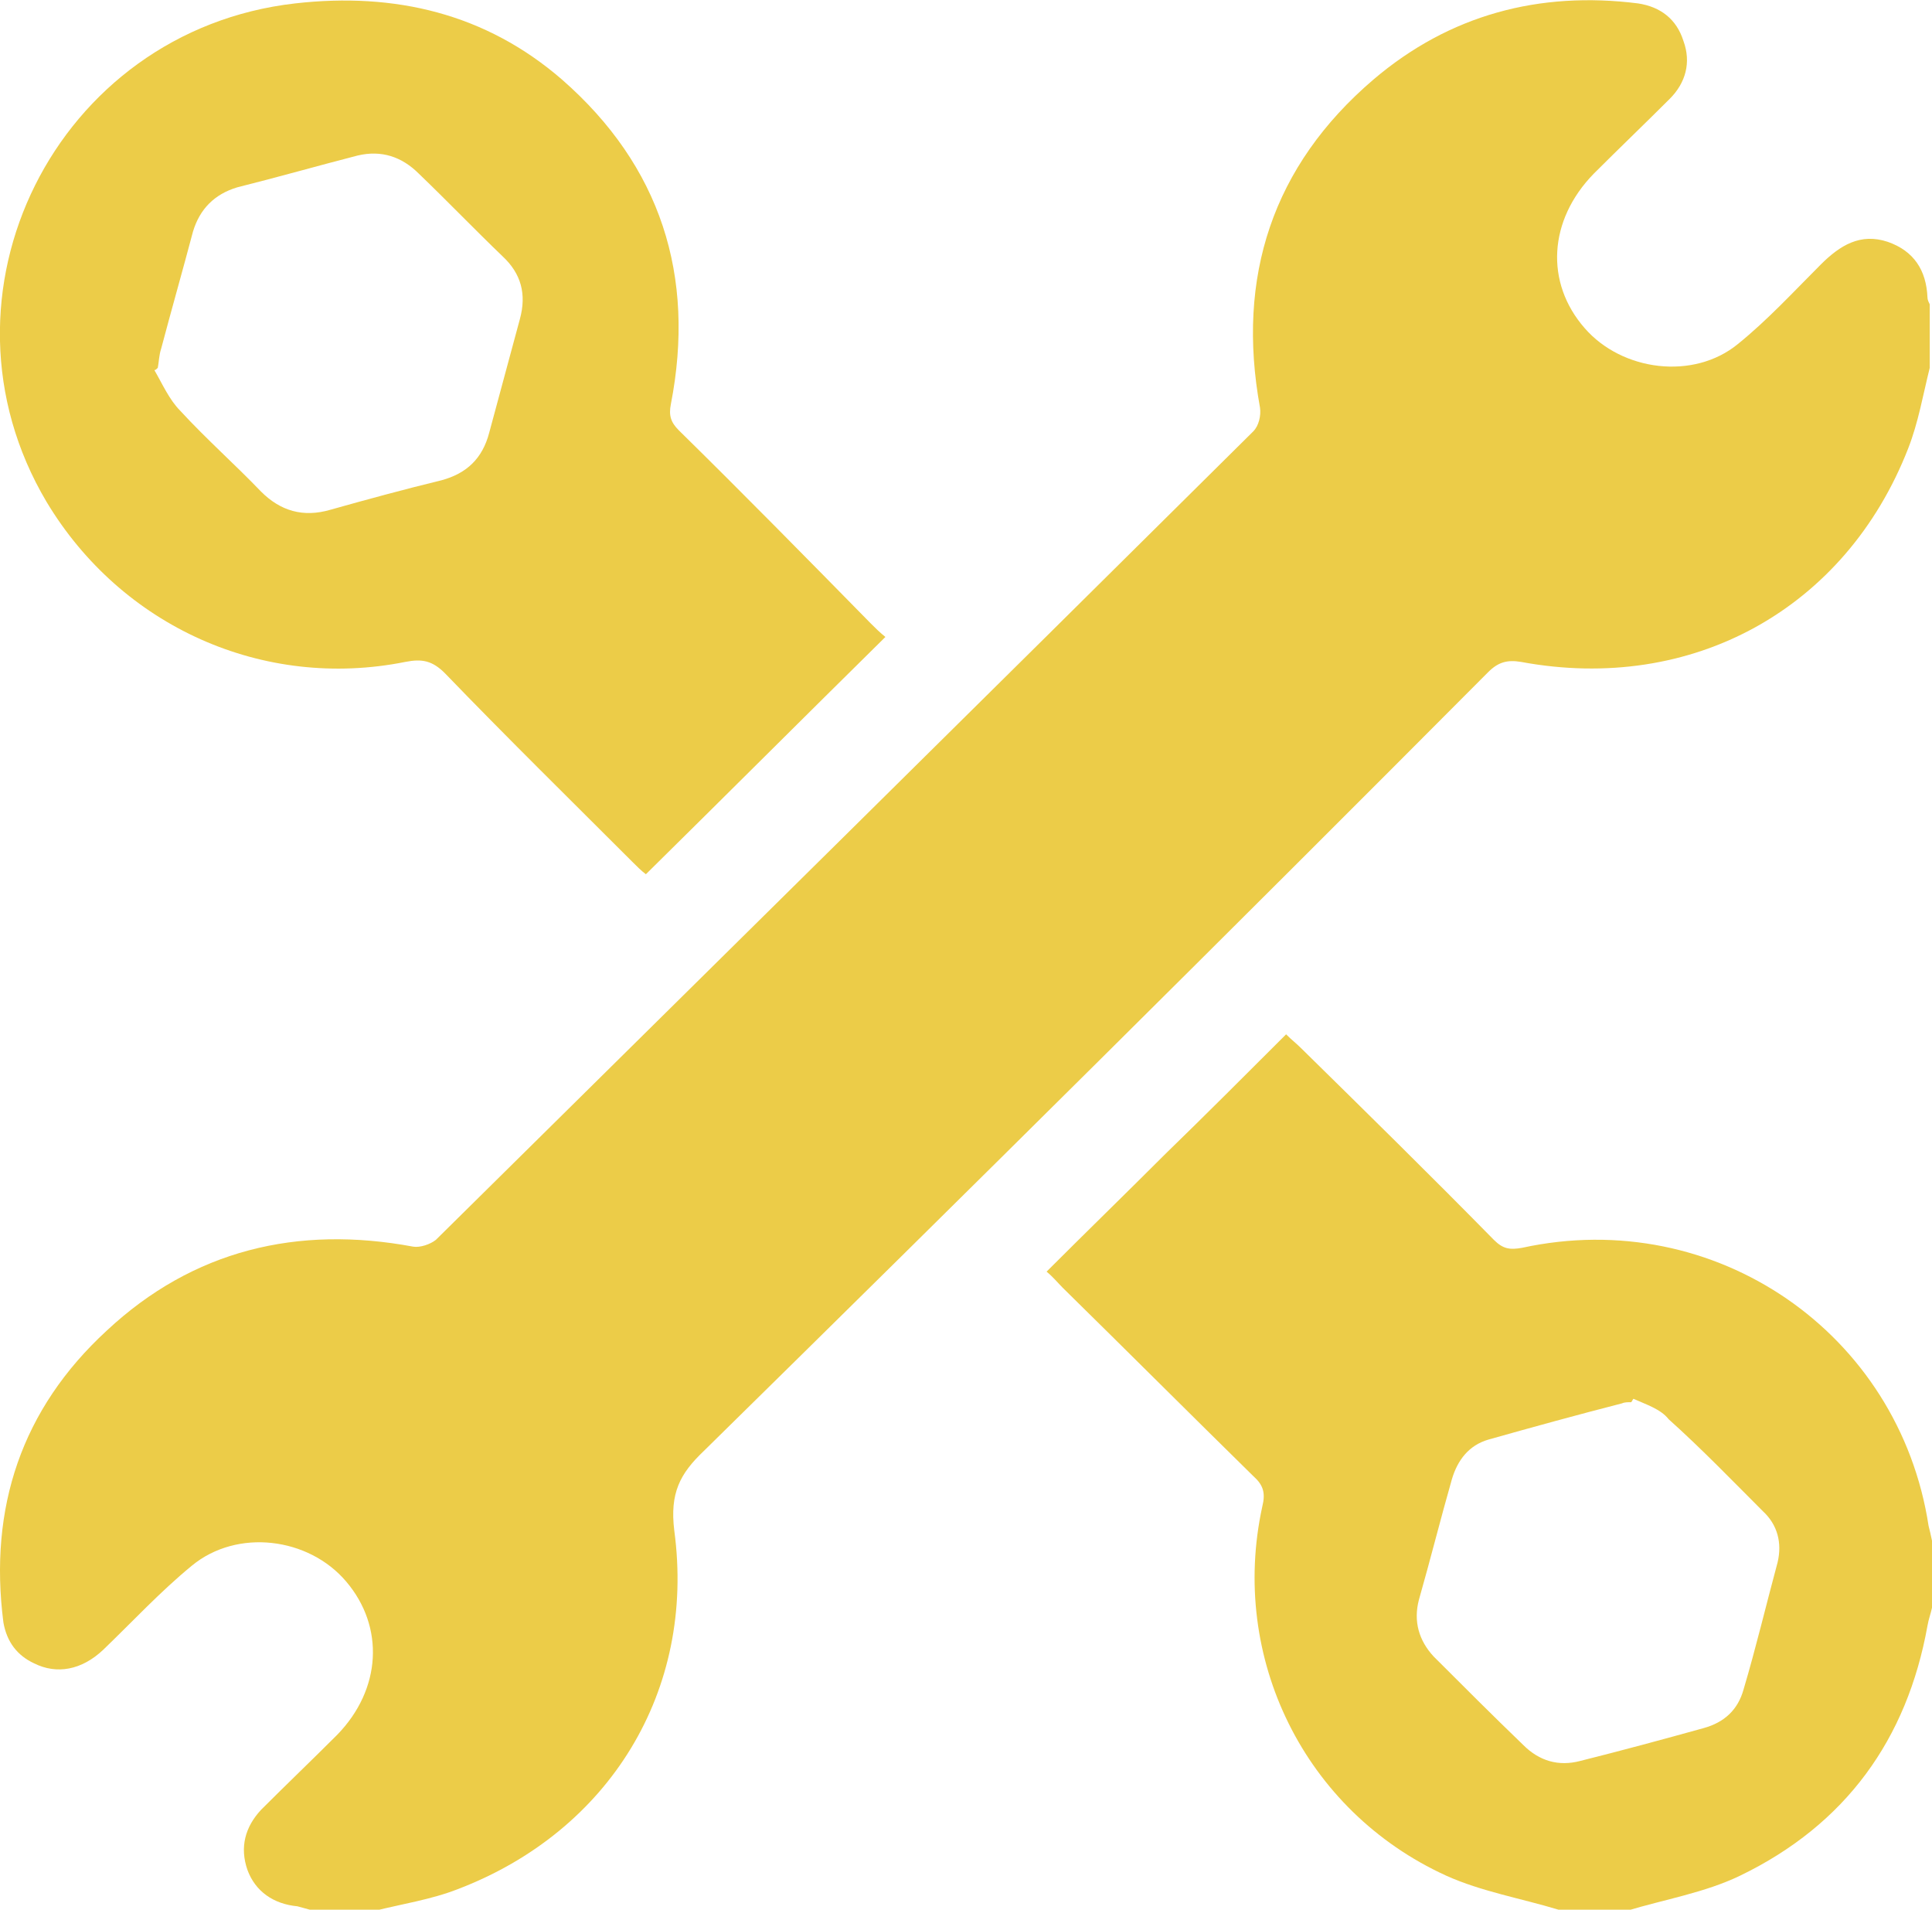
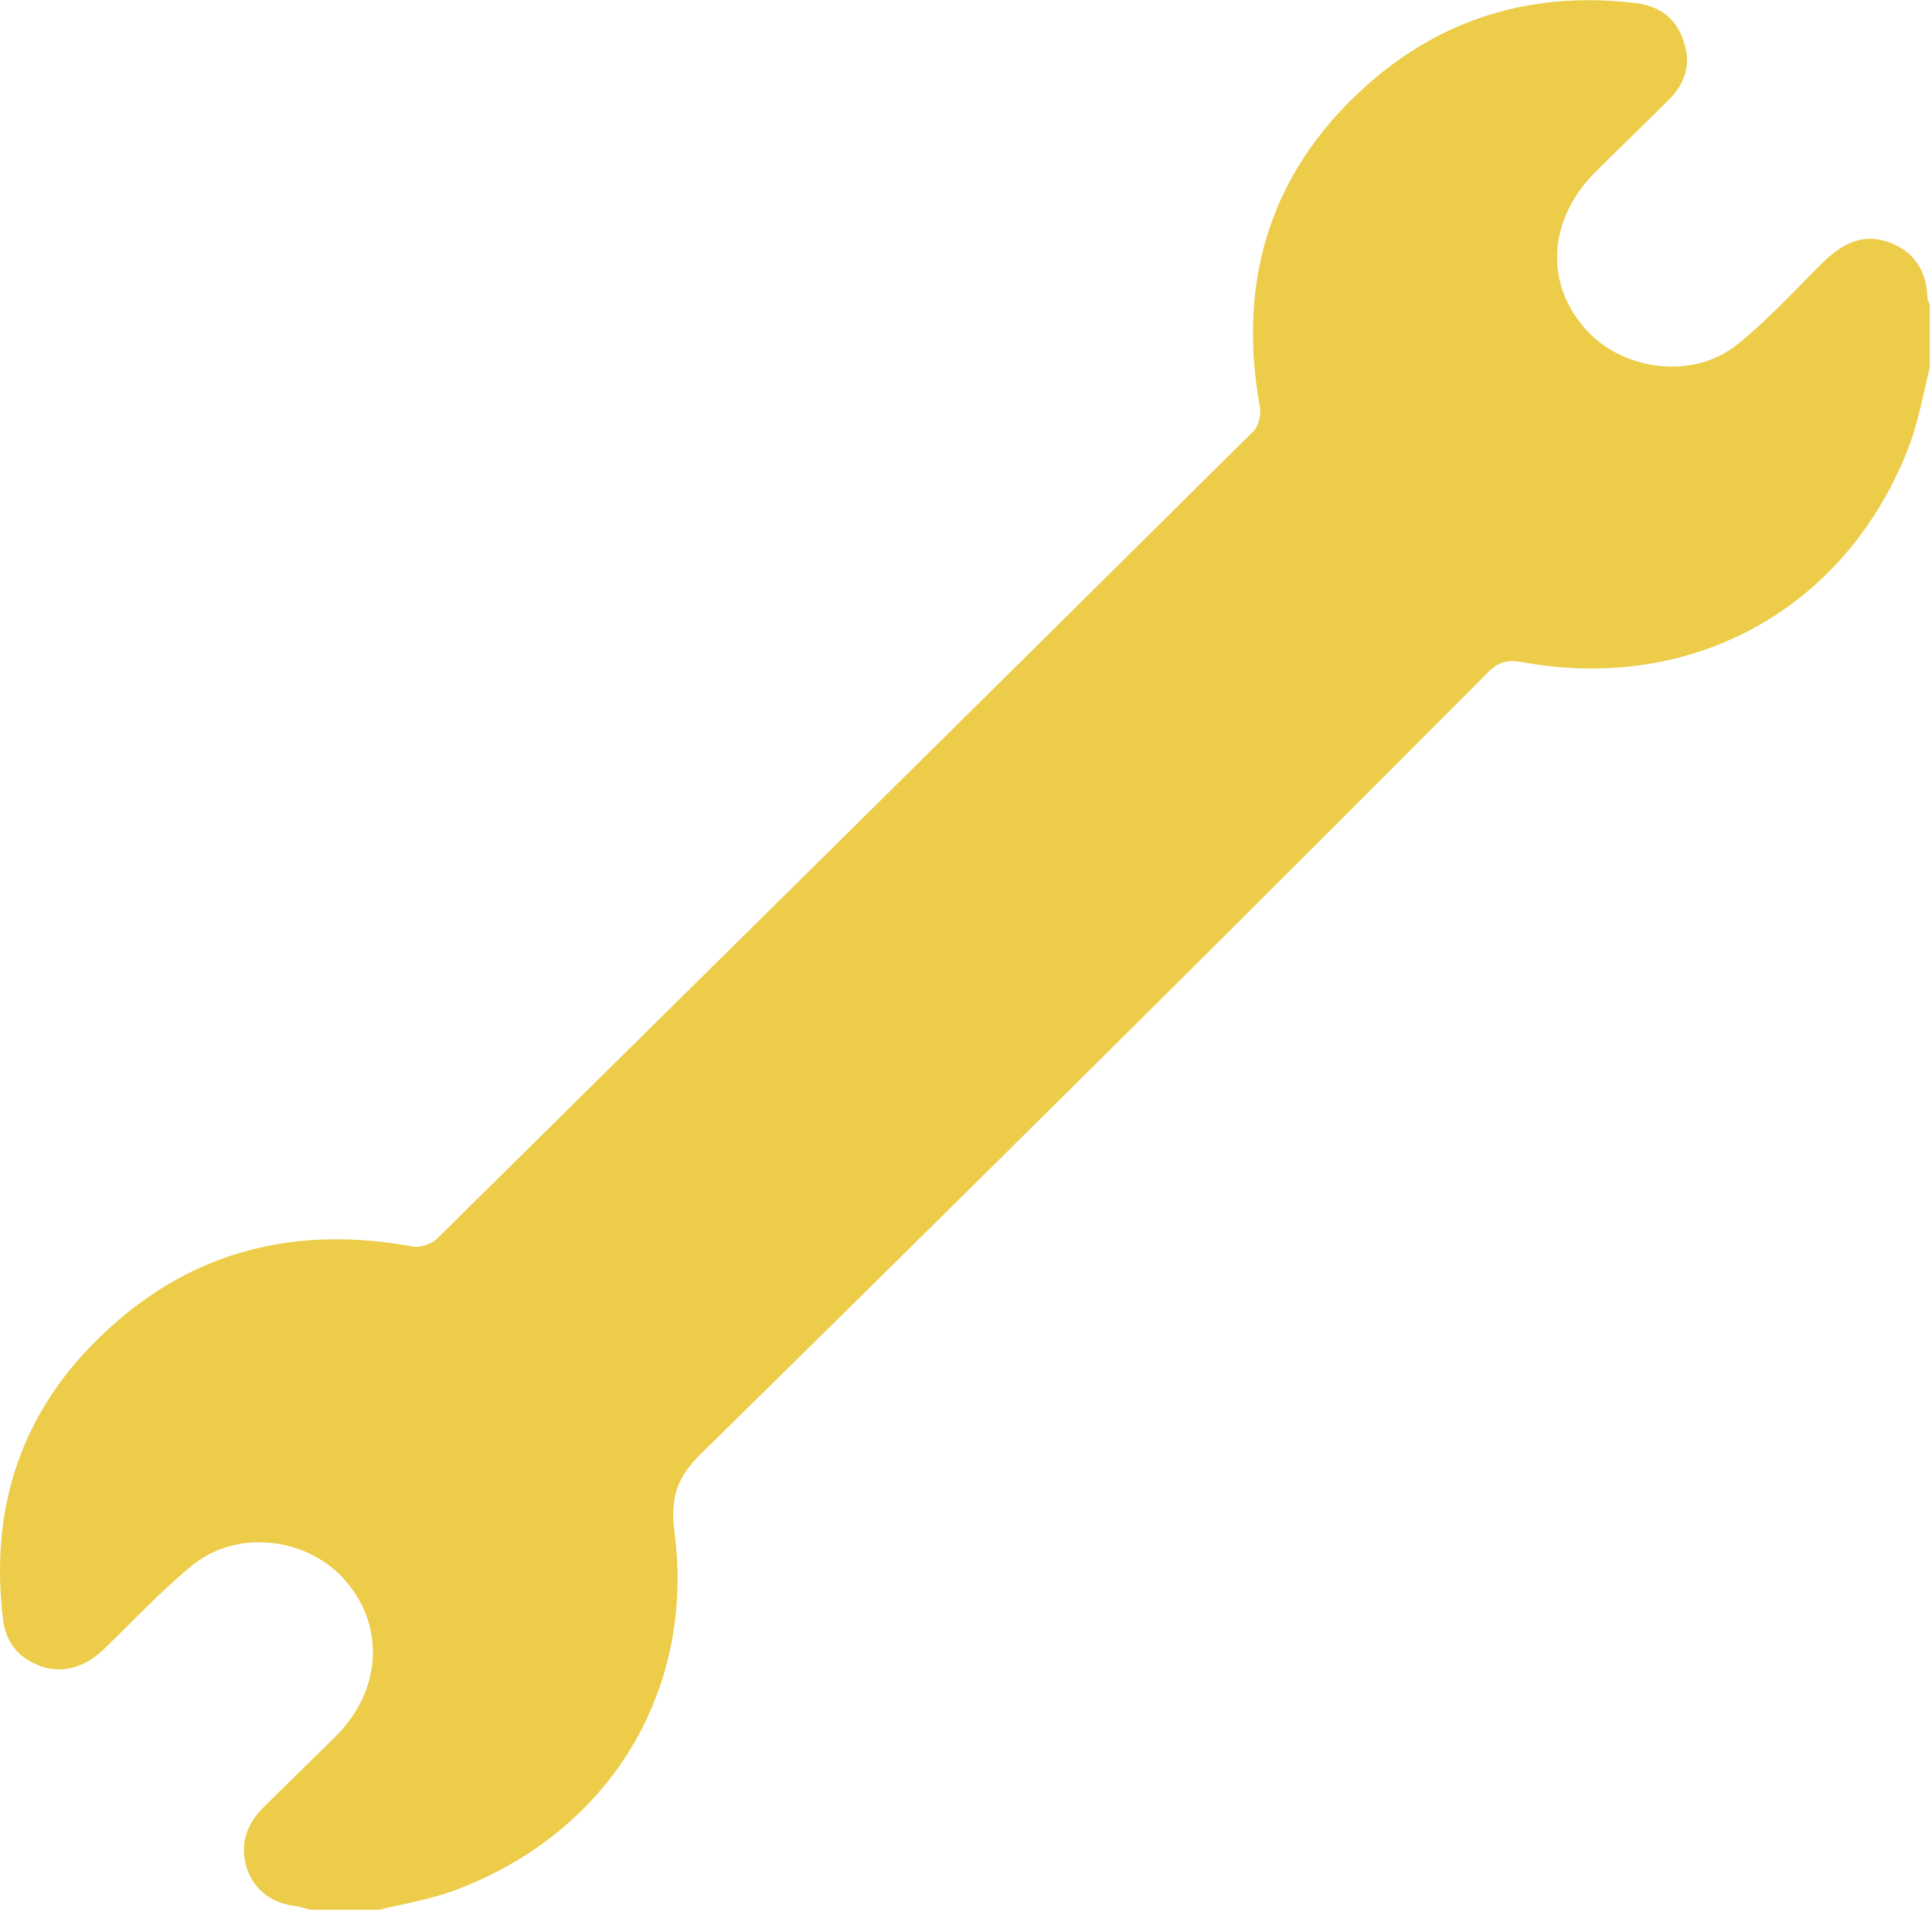
<svg xmlns="http://www.w3.org/2000/svg" version="1.1" id="Layer_1" x="0px" y="0px" viewBox="0 0 170.2 168.2" style="enable-background:new 0 0 170.2 168.2;" xml:space="preserve">
  <style type="text/css">
	.st0{fill:#ECCC48;}
</style>
  <path class="st0" d="M27.3,168.2c-0.4-0.1-0.7-0.2-1.1-0.3c-2.1-0.2-3.7-1.3-4.4-3.2c-0.7-2-0.2-3.8,1.2-5.3  c2.2-2.2,4.5-4.4,6.7-6.6c3.9-4,4.2-9.5,0.8-13.5c-3.3-3.9-9.6-4.7-13.6-1.4c-2.8,2.3-5.2,4.9-7.8,7.4c-1.9,1.8-4.1,2.2-6.1,1.2  c-1.5-0.7-2.4-1.9-2.7-3.6c-1.3-10.1,1.6-18.8,9.1-25.7c7.6-7.1,16.8-9.3,27-7.4c0.6,0.1,1.5-0.2,2-0.6c24-23.7,48-47.4,72-71.2  c0.5-0.5,0.7-1.4,0.6-2.1c-2.1-11.5,1.1-21.3,10-28.9c6.7-5.7,14.6-7.8,23.3-6.7c2,0.3,3.4,1.4,4,3.3c0.7,1.9,0.2,3.7-1.2,5.1  c-2.2,2.2-4.5,4.4-6.7,6.6c-4,4.1-4.3,9.6-0.8,13.6c3.3,3.8,9.6,4.6,13.5,1.4c2.6-2.1,4.9-4.6,7.3-7c1.7-1.7,3.5-2.8,5.9-2  c2.3,0.8,3.4,2.5,3.5,4.9c0,0.2,0.1,0.4,0.2,0.6c0,1.9,0,3.7,0,5.6c-0.6,2.4-1,4.8-1.9,7.1c-5.5,14.1-19,21.6-34.1,18.8  c-1.2-0.2-2,0-2.9,0.9C108.3,82.1,85.2,105,62,127.8c-2.1,2-3,3.7-2.6,7c1.9,14.1-5.7,26.5-19.1,31.6c-2.3,0.9-4.9,1.3-7.3,1.9  C31.1,168.2,29.2,168.2,27.3,168.2z" />
-   <path class="st0" d="M137.3,168.2c-3.3-1-6.8-1.6-9.9-3c-12.5-5.7-19.1-19.2-16.2-32.5c0.3-1.2,0.1-1.9-0.8-2.7  c-5.6-5.5-11.2-11.1-16.8-16.6c-0.4-0.4-0.8-0.9-1.4-1.4c3.5-3.5,7-6.9,10.5-10.4c3.5-3.4,7-6.9,10.6-10.5c0.5,0.5,0.9,0.8,1.3,1.2  c5.7,5.6,11.4,11.2,17,16.9c0.8,0.8,1.4,0.9,2.5,0.7c17-3.7,33.2,7.5,35.8,24.5c0.1,0.4,0.2,0.8,0.3,1.3c0,2,0,3.9,0,5.9  c-0.1,0.5-0.3,1-0.4,1.6c-1.8,10-7.2,17.5-16.5,22c-3.1,1.5-6.7,2.1-10,3.1C141.3,168.2,139.3,168.2,137.3,168.2z M143.9,123.2  c-0.1,0.1-0.1,0.2-0.2,0.3c-0.3,0-0.6,0-0.8,0.1c-3.9,1-7.9,2.1-11.8,3.2c-1.7,0.5-2.7,1.8-3.2,3.5c-1,3.5-1.9,7.1-2.9,10.6  c-0.5,1.9,0,3.6,1.3,5c2.6,2.6,5.2,5.2,7.9,7.8c1.4,1.4,3.1,1.9,5,1.4c3.6-0.9,7.3-1.9,10.9-2.9c1.8-0.5,3-1.6,3.5-3.4  c1.1-3.7,2-7.5,3-11.2c0.4-1.7,0-3.3-1.3-4.5c-2.7-2.7-5.4-5.5-8.3-8.1C146.3,124.1,145,123.7,143.9,123.2z" />
-   <path class="st0" d="M78,56.1C70.9,63.1,64,70,56.9,77c-0.4-0.3-0.8-0.7-1.2-1.1c-5.5-5.5-11.1-11-16.5-16.6c-1.1-1.1-2-1.3-3.5-1  c-12.5,2.5-25-3.1-31.6-14.1C-6.7,26,4.9,2.7,26,0.3c8.8-1,16.8,0.9,23.5,6.7c8.7,7.6,11.8,17.3,9.6,28.6c-0.2,1,0,1.6,0.7,2.3  c5.7,5.6,11.3,11.3,16.9,17C77.1,55.3,77.5,55.7,78,56.1z M13.9,32.4c-0.1,0.1-0.2,0.2-0.3,0.2c0.7,1.2,1.3,2.6,2.3,3.6  c2.3,2.5,4.8,4.7,7.1,7.1c1.7,1.7,3.7,2.3,6.1,1.6c3.2-0.9,6.5-1.8,9.8-2.6c2.2-0.6,3.6-1.9,4.2-4.2c0.9-3.3,1.8-6.7,2.7-10  c0.6-2.2,0.1-4-1.5-5.5c-2.5-2.4-4.9-4.9-7.4-7.3c-1.5-1.5-3.3-2.1-5.4-1.6c-3.5,0.9-7,1.9-10.6,2.8c-2,0.6-3.3,1.9-3.9,3.9  c-0.9,3.4-1.9,6.9-2.8,10.3C14,31.3,14,31.9,13.9,32.4z" />
</svg>